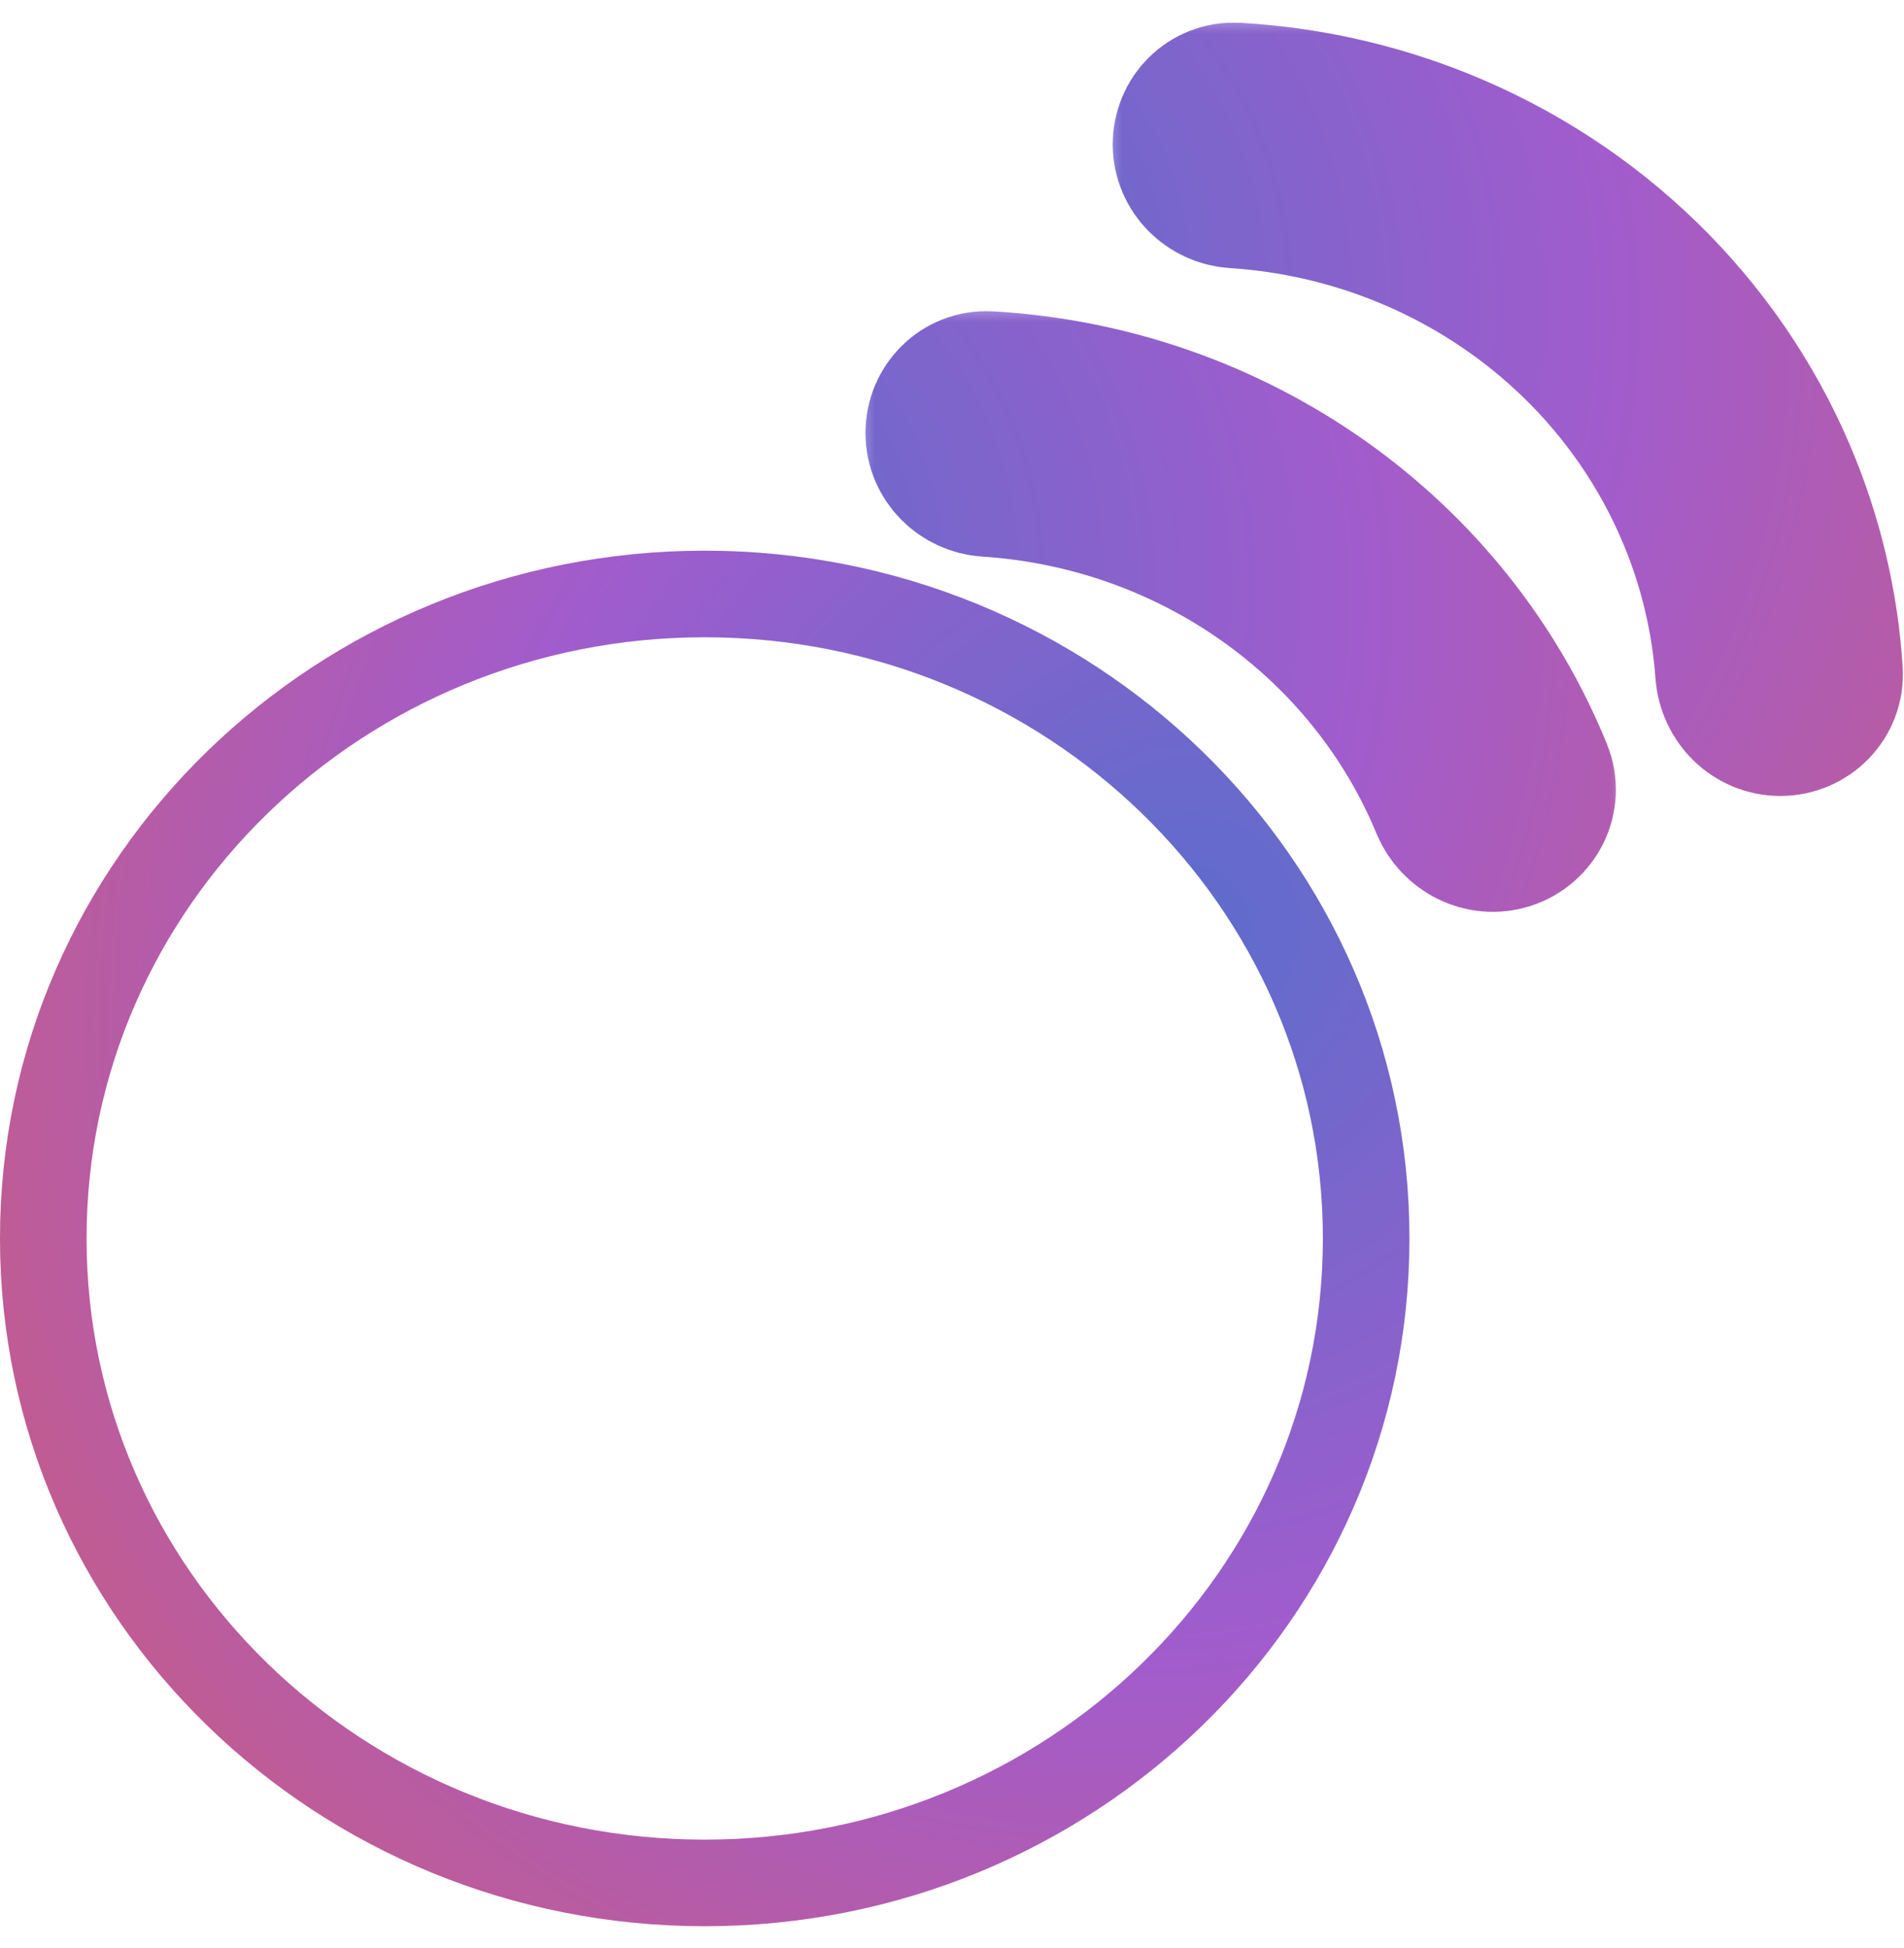
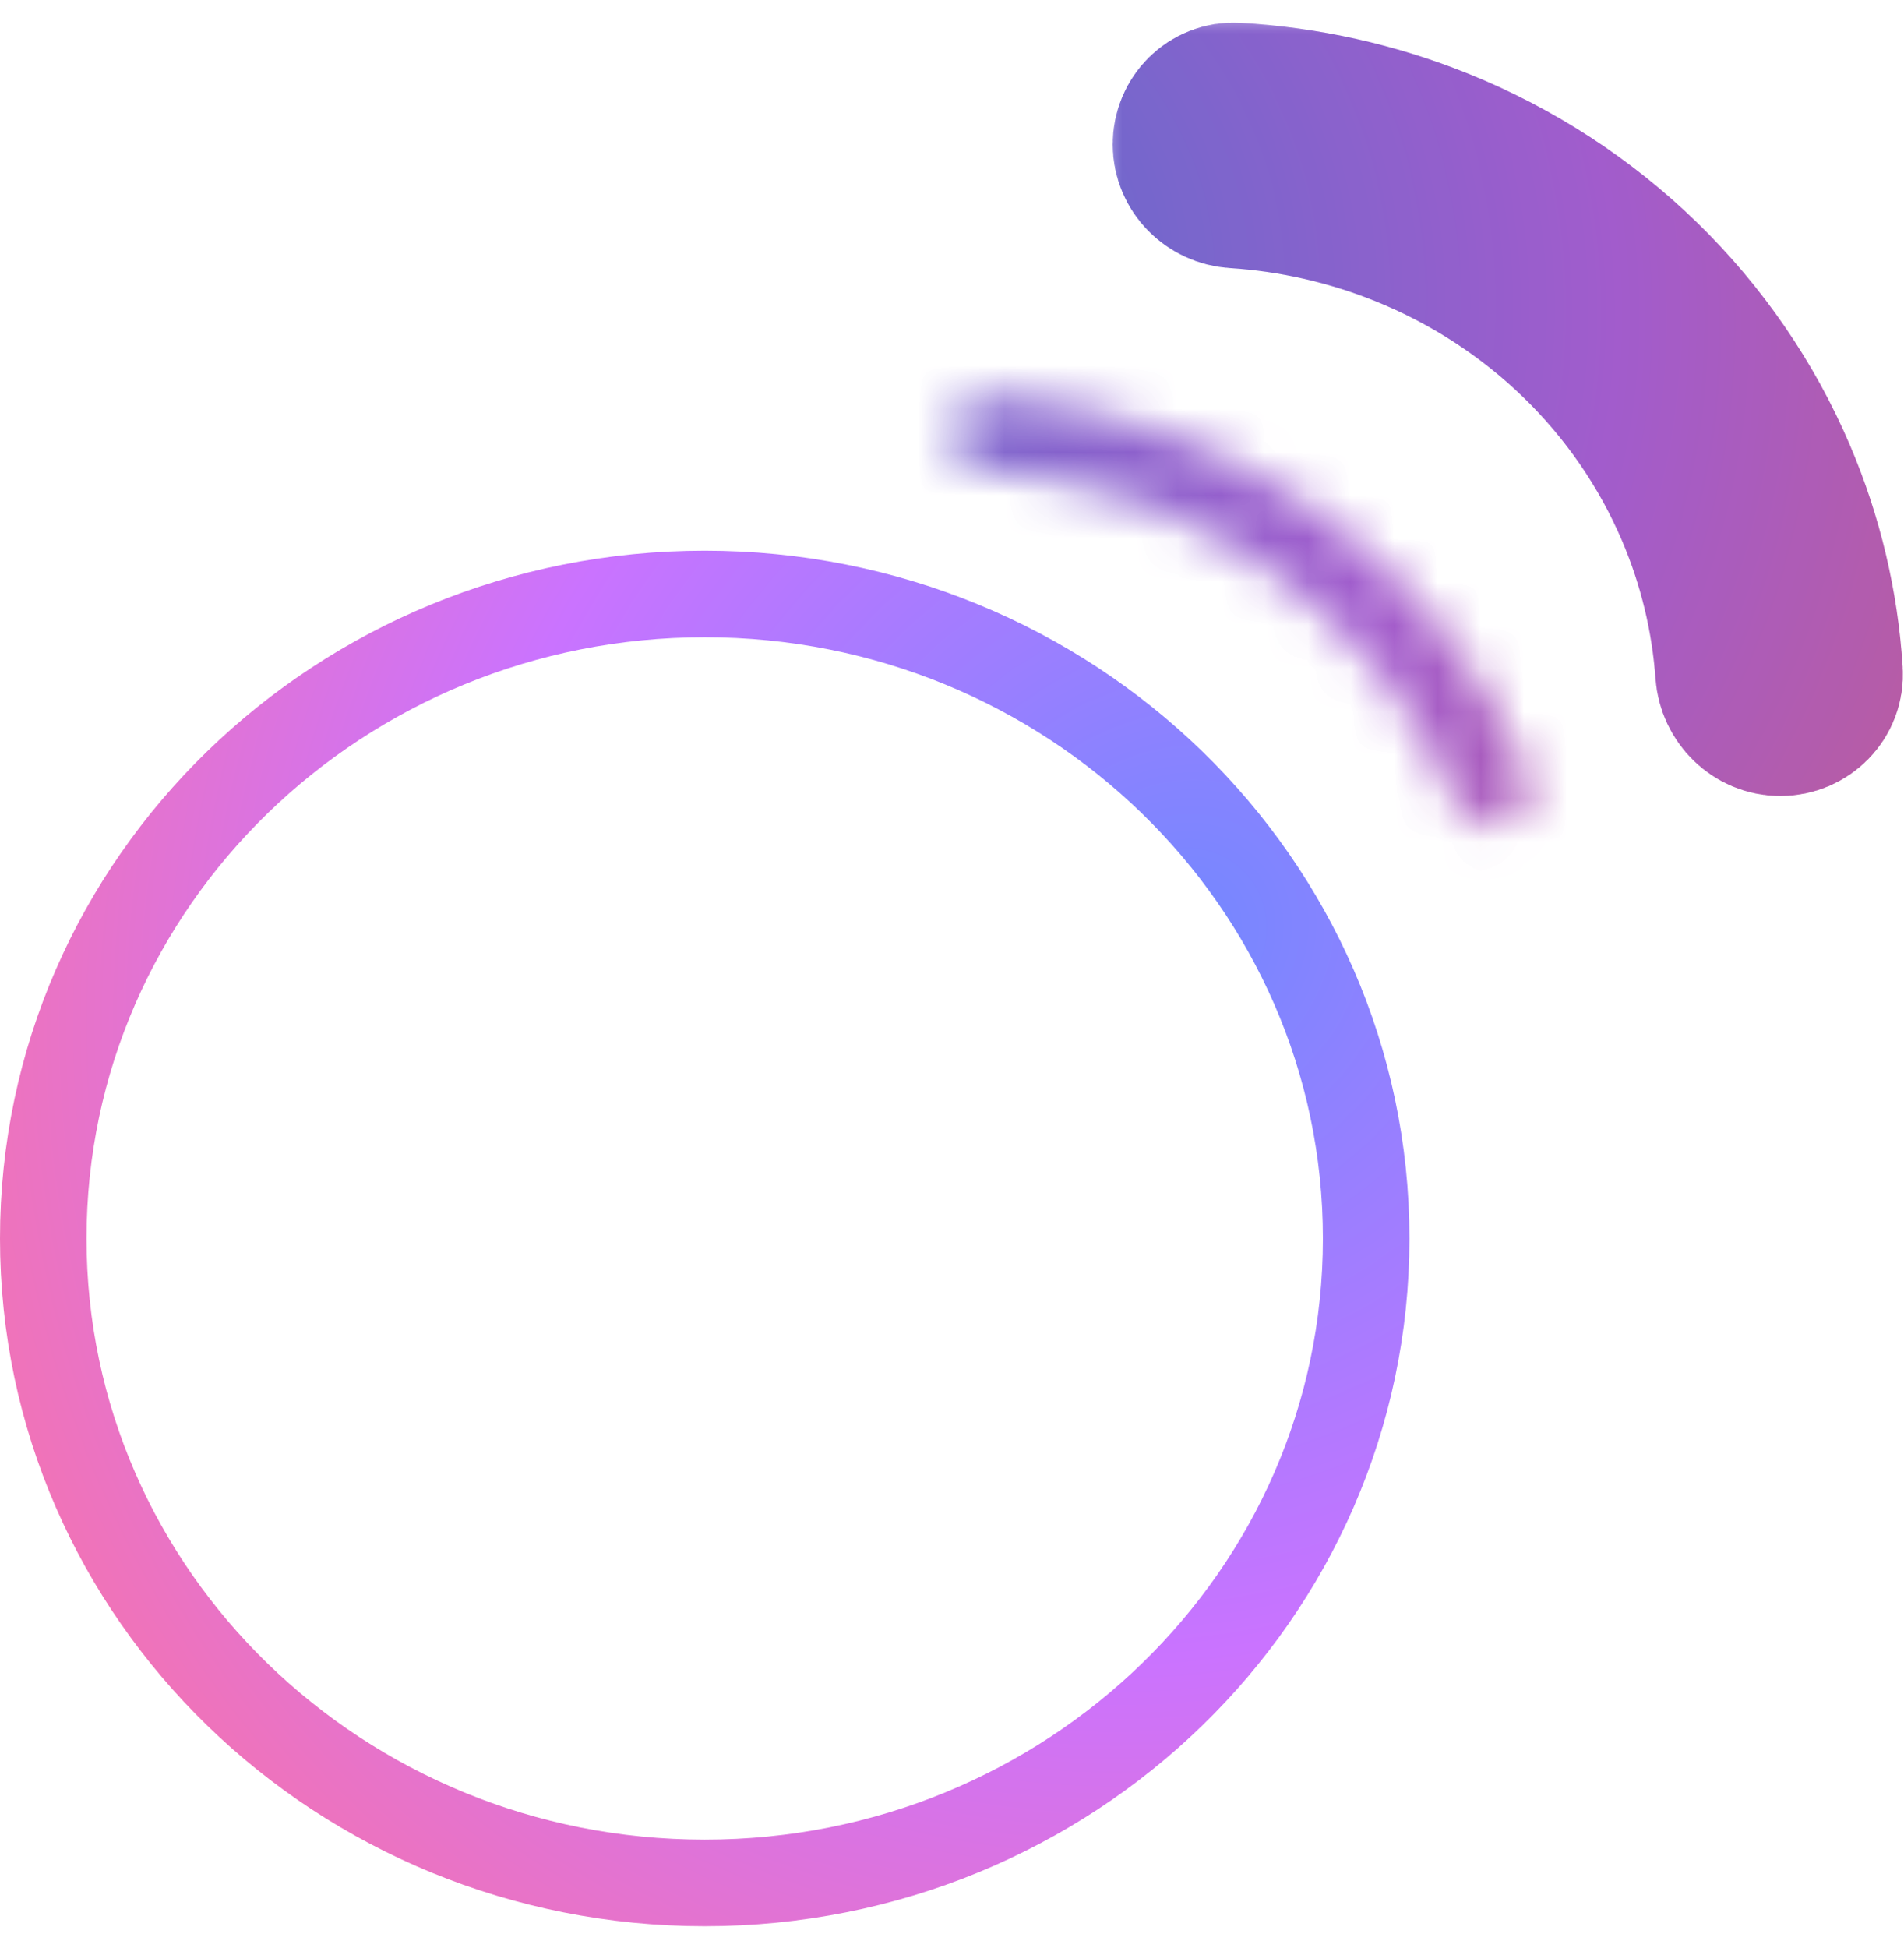
<svg xmlns="http://www.w3.org/2000/svg" width="44" height="45" viewBox="0 0 44 45" fill="none">
  <path d="M16.286 43.5C24.701 43.5 31.571 36.86 31.571 28.611C31.571 20.362 24.701 13.722 16.286 13.722C7.87 13.722 1 20.362 1 28.611C1 36.86 7.87 43.5 16.286 43.5Z" stroke="url(#paint0_radial_3315_994)" stroke-width="2" />
-   <path d="M16.286 43.5C24.701 43.5 31.571 36.86 31.571 28.611C31.571 20.362 24.701 13.722 16.286 13.722C7.87 13.722 1 20.362 1 28.611C1 36.86 7.87 43.5 16.286 43.5Z" stroke="black" stroke-opacity="0.2" stroke-width="2" />
  <mask id="path-2-outside-1_3315_994" maskUnits="userSpaceOnUse" x="19.714" y="6.944" width="18" height="15" fill="black">
-     <rect fill="white" x="19.714" y="6.944" width="18" height="15" />
    <path d="M22 10.002C22 9.54 22.374 9.164 22.834 9.19C25.556 9.345 28.181 10.255 30.396 11.819C32.596 13.373 34.289 15.5 35.284 17.947C35.464 18.39 35.212 18.882 34.756 19.026C34.31 19.167 33.837 18.922 33.658 18.491C32.779 16.368 31.301 14.522 29.387 13.17C27.465 11.813 25.193 11.016 22.834 10.863C22.374 10.834 22 10.463 22 10.002Z" />
  </mask>
-   <path d="M22 10.002C22 9.54 22.374 9.164 22.834 9.19C25.556 9.345 28.181 10.255 30.396 11.819C32.596 13.373 34.289 15.5 35.284 17.947C35.464 18.39 35.212 18.882 34.756 19.026C34.31 19.167 33.837 18.922 33.658 18.491C32.779 16.368 31.301 14.522 29.387 13.17C27.465 11.813 25.193 11.016 22.834 10.863C22.374 10.834 22 10.463 22 10.002Z" stroke="url(#paint1_radial_3315_994)" stroke-width="4" mask="url(#path-2-outside-1_3315_994)" />
+   <path d="M22 10.002C22 9.54 22.374 9.164 22.834 9.19C25.556 9.345 28.181 10.255 30.396 11.819C32.596 13.373 34.289 15.5 35.284 17.947C35.464 18.39 35.212 18.882 34.756 19.026C32.779 16.368 31.301 14.522 29.387 13.17C27.465 11.813 25.193 11.016 22.834 10.863C22.374 10.834 22 10.463 22 10.002Z" stroke="url(#paint1_radial_3315_994)" stroke-width="4" mask="url(#path-2-outside-1_3315_994)" />
  <path d="M22 10.002C22 9.54 22.374 9.164 22.834 9.19C25.556 9.345 28.181 10.255 30.396 11.819C32.596 13.373 34.289 15.5 35.284 17.947C35.464 18.39 35.212 18.882 34.756 19.026C34.31 19.167 33.837 18.922 33.658 18.491C32.779 16.368 31.301 14.522 29.387 13.17C27.465 11.813 25.193 11.016 22.834 10.863C22.374 10.834 22 10.463 22 10.002Z" stroke="black" stroke-opacity="0.2" stroke-width="4" mask="url(#path-2-outside-1_3315_994)" />
  <mask id="path-3-outside-2_3315_994" maskUnits="userSpaceOnUse" x="25.429" y="0.278" width="19" height="19" fill="black">
    <rect fill="white" x="25.429" y="0.278" width="19" height="19" />
    <path d="M27.714 3.335C27.714 2.874 28.088 2.498 28.549 2.524C30.14 2.614 31.706 2.963 33.181 3.557C34.915 4.255 36.489 5.278 37.816 6.568C39.142 7.858 40.195 9.389 40.913 11.074C41.518 12.494 41.875 14 41.973 15.531C42.003 16.004 41.616 16.389 41.142 16.389C40.667 16.389 40.286 16.004 40.252 15.531C40.157 14.22 39.845 12.931 39.326 11.713C38.694 10.23 37.769 8.883 36.602 7.749C35.434 6.614 34.049 5.714 32.524 5.1C31.257 4.589 29.914 4.285 28.549 4.197C28.089 4.167 27.714 3.796 27.714 3.335Z" />
  </mask>
  <path d="M27.714 3.335C27.714 2.874 28.088 2.498 28.549 2.524C30.14 2.614 31.706 2.963 33.181 3.557C34.915 4.255 36.489 5.278 37.816 6.568C39.142 7.858 40.195 9.389 40.913 11.074C41.518 12.494 41.875 14 41.973 15.531C42.003 16.004 41.616 16.389 41.142 16.389C40.667 16.389 40.286 16.004 40.252 15.531C40.157 14.22 39.845 12.931 39.326 11.713C38.694 10.23 37.769 8.883 36.602 7.749C35.434 6.614 34.049 5.714 32.524 5.1C31.257 4.589 29.914 4.285 28.549 4.197C28.089 4.167 27.714 3.796 27.714 3.335Z" stroke="url(#paint2_radial_3315_994)" stroke-width="4" mask="url(#path-3-outside-2_3315_994)" />
  <path d="M27.714 3.335C27.714 2.874 28.088 2.498 28.549 2.524C30.14 2.614 31.706 2.963 33.181 3.557C34.915 4.255 36.489 5.278 37.816 6.568C39.142 7.858 40.195 9.389 40.913 11.074C41.518 12.494 41.875 14 41.973 15.531C42.003 16.004 41.616 16.389 41.142 16.389C40.667 16.389 40.286 16.004 40.252 15.531C40.157 14.22 39.845 12.931 39.326 11.713C38.694 10.23 37.769 8.883 36.602 7.749C35.434 6.614 34.049 5.714 32.524 5.1C31.257 4.589 29.914 4.285 28.549 4.197C28.089 4.167 27.714 3.796 27.714 3.335Z" stroke="black" stroke-opacity="0.2" stroke-width="4" mask="url(#path-3-outside-2_3315_994)" />
  <defs>
    <radialGradient id="paint0_radial_3315_994" cx="0" cy="0" r="1" gradientUnits="userSpaceOnUse" gradientTransform="translate(27.309 21.417) rotate(126.584) scale(34.77 31.95)">
      <stop stop-color="#7388FF" />
      <stop offset="0.503" stop-color="#CA73FF" />
      <stop offset="1" stop-color="#FF739D" />
    </radialGradient>
    <radialGradient id="paint1_radial_3315_994" cx="0" cy="0" r="1" gradientUnits="userSpaceOnUse" gradientTransform="translate(14.6 12.339) rotate(35.052) scale(35.081 31.668)">
      <stop stop-color="#7388FF" />
      <stop offset="0.503" stop-color="#CA73FF" />
      <stop offset="1" stop-color="#FF739D" />
    </radialGradient>
    <radialGradient id="paint2_radial_3315_994" cx="0" cy="0" r="1" gradientUnits="userSpaceOnUse" gradientTransform="translate(20.315 5.672) rotate(35.052) scale(35.081 31.668)">
      <stop stop-color="#7388FF" />
      <stop offset="0.503" stop-color="#CA73FF" />
      <stop offset="1" stop-color="#FF739D" />
    </radialGradient>
  </defs>
</svg>